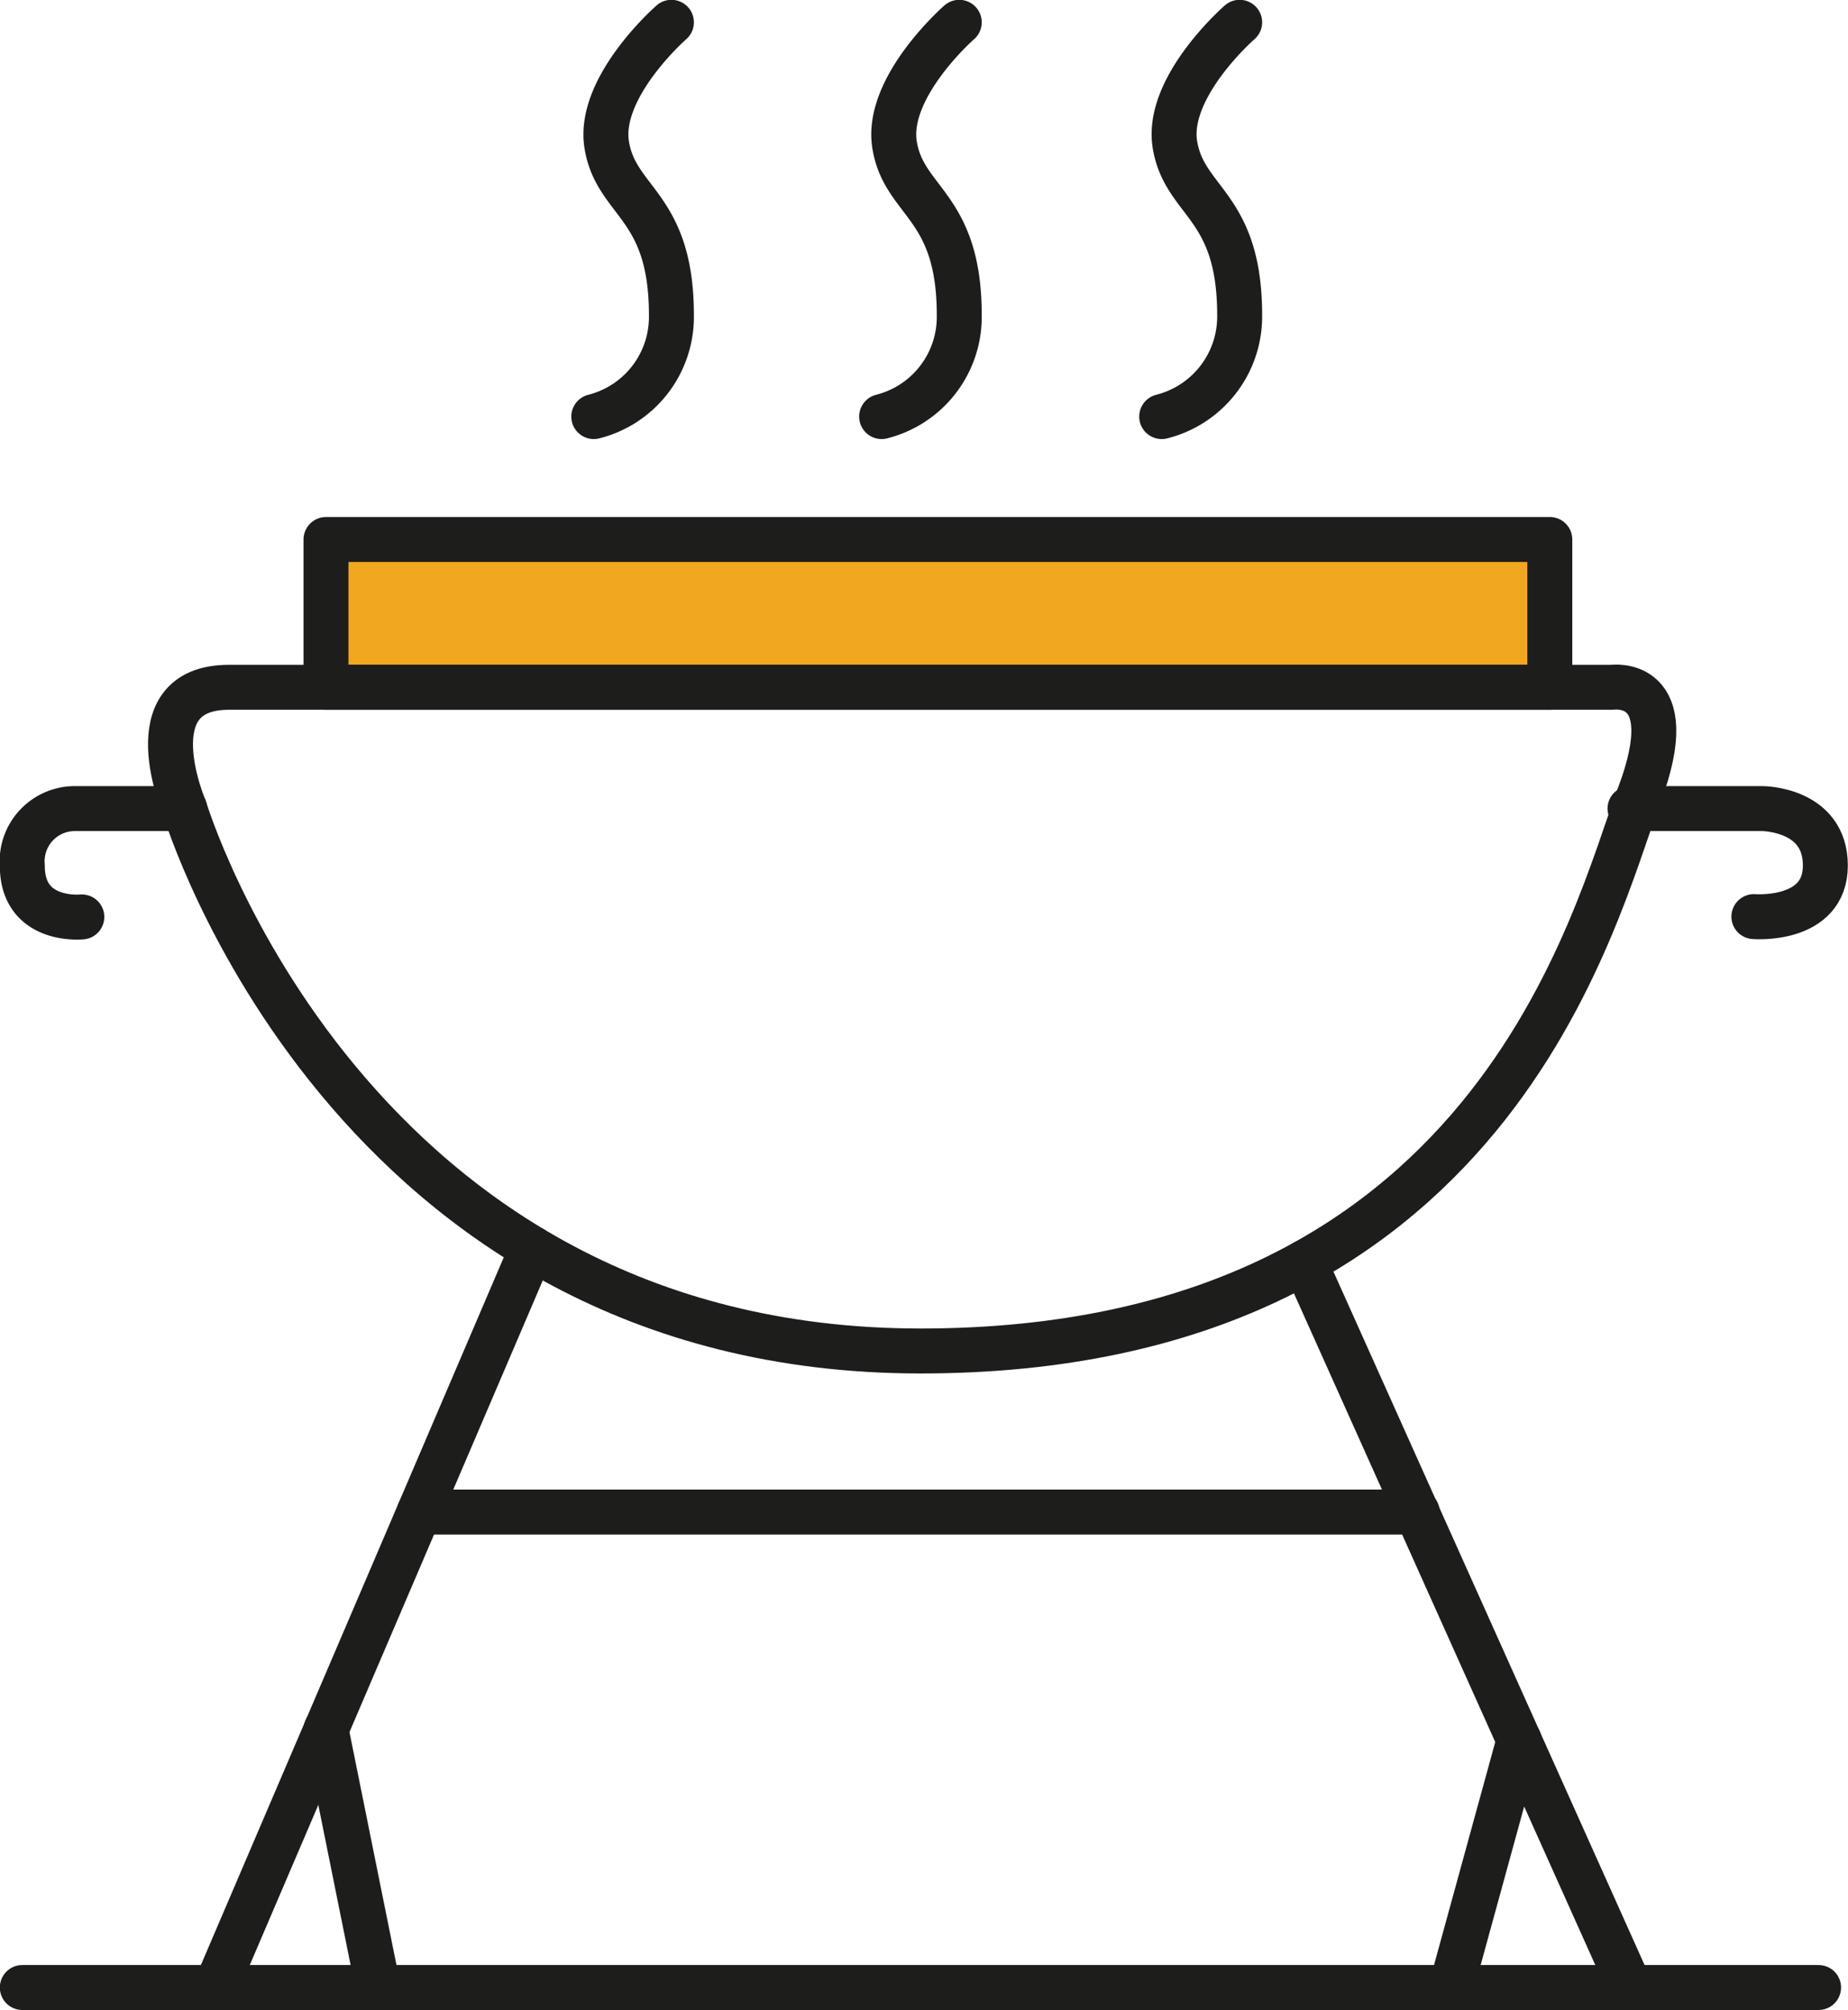
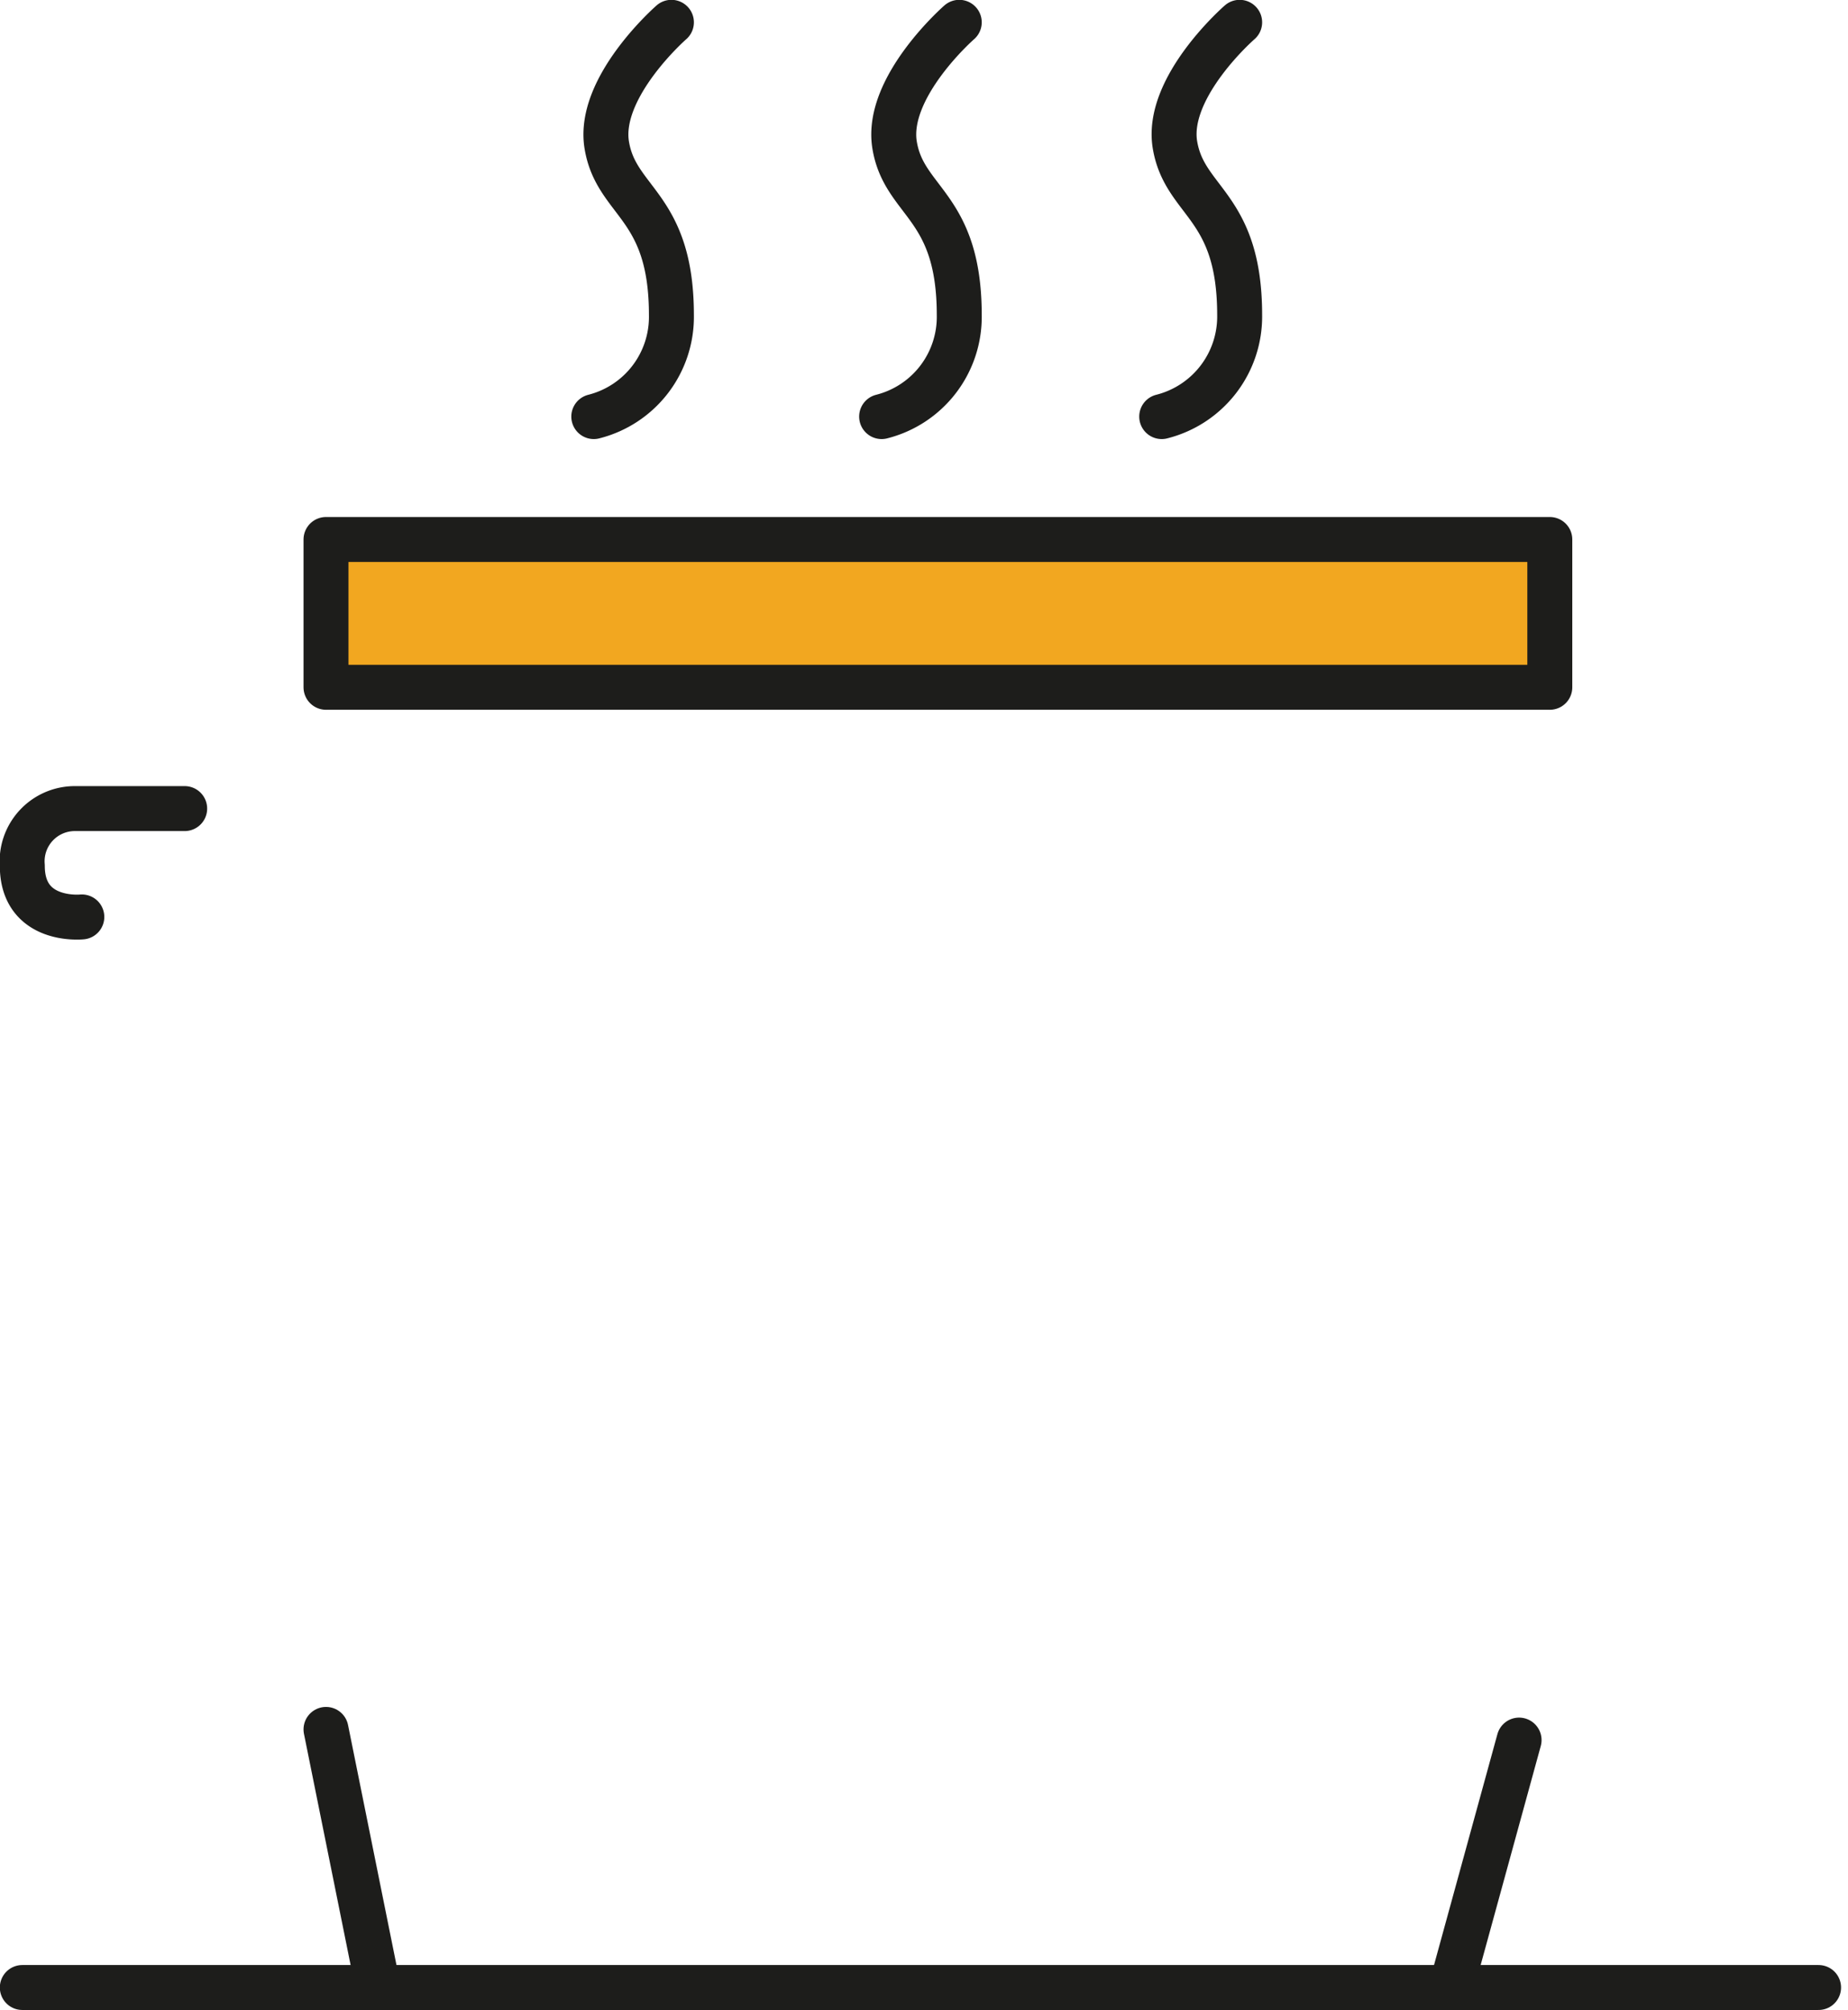
<svg xmlns="http://www.w3.org/2000/svg" viewBox="0 0 57.14 62.15">
  <defs>
    <style>.cls-1{fill:none;}.cls-1,.cls-2{stroke:#1d1d1b;stroke-linecap:round;stroke-linejoin:round;stroke-width:1.39px;}.cls-2{fill:#f2a720;}</style>
  </defs>
  <g id="Capa_2" data-name="Capa 2">
    <g id="VIU_Lepanto" data-name="VIU Lepanto">
      <g id="Edificio">
        <path class="cls-1" d="M20.76.69s-2.29,2-2,3.79,2,1.85,2,5.26a3.18,3.18,0,0,1-2.4,3.14" />
        <path class="cls-1" d="M29.66.69s-2.29,2-2,3.79,2,1.85,2,5.26a3.18,3.18,0,0,1-2.4,3.14" />
        <path class="cls-1" d="M38.33.69s-2.3,2-2,3.79,2,1.85,2,5.26a3.19,3.19,0,0,1-2.41,3.14" />
        <rect class="cls-2" x="10.08" y="16.68" width="37.84" height="4.57" />
-         <path class="cls-1" d="M7.08,21.25H49.84s2.23-.33.84,3.35-4.5,17.17-22.22,17.17S5.71,25,5.71,25,4.09,21.25,7.08,21.25Z" />
        <path class="cls-1" d="M5.71,25H2.32A1.63,1.63,0,0,0,.69,26.77c0,1.77,1.84,1.58,1.84,1.58" />
-         <path class="cls-1" d="M50.4,25h4.09s1.95,0,1.95,1.76-2.21,1.58-2.21,1.58" />
-         <line class="cls-1" x1="16.45" y1="38.6" x2="6.67" y2="61.45" />
-         <line class="cls-1" x1="40.34" y1="39.03" x2="50.4" y2="61.45" />
        <line class="cls-1" x1="46.97" y1="53.8" x2="44.87" y2="61.45" />
        <line class="cls-1" x1="10.08" y1="53.47" x2="11.69" y2="61.45" />
        <line class="cls-1" x1="0.69" y1="61.45" x2="56.23" y2="61.45" />
-         <line class="cls-1" x1="12.96" y1="46.75" x2="43.82" y2="46.75" />
      </g>
    </g>
  </g>
</svg>